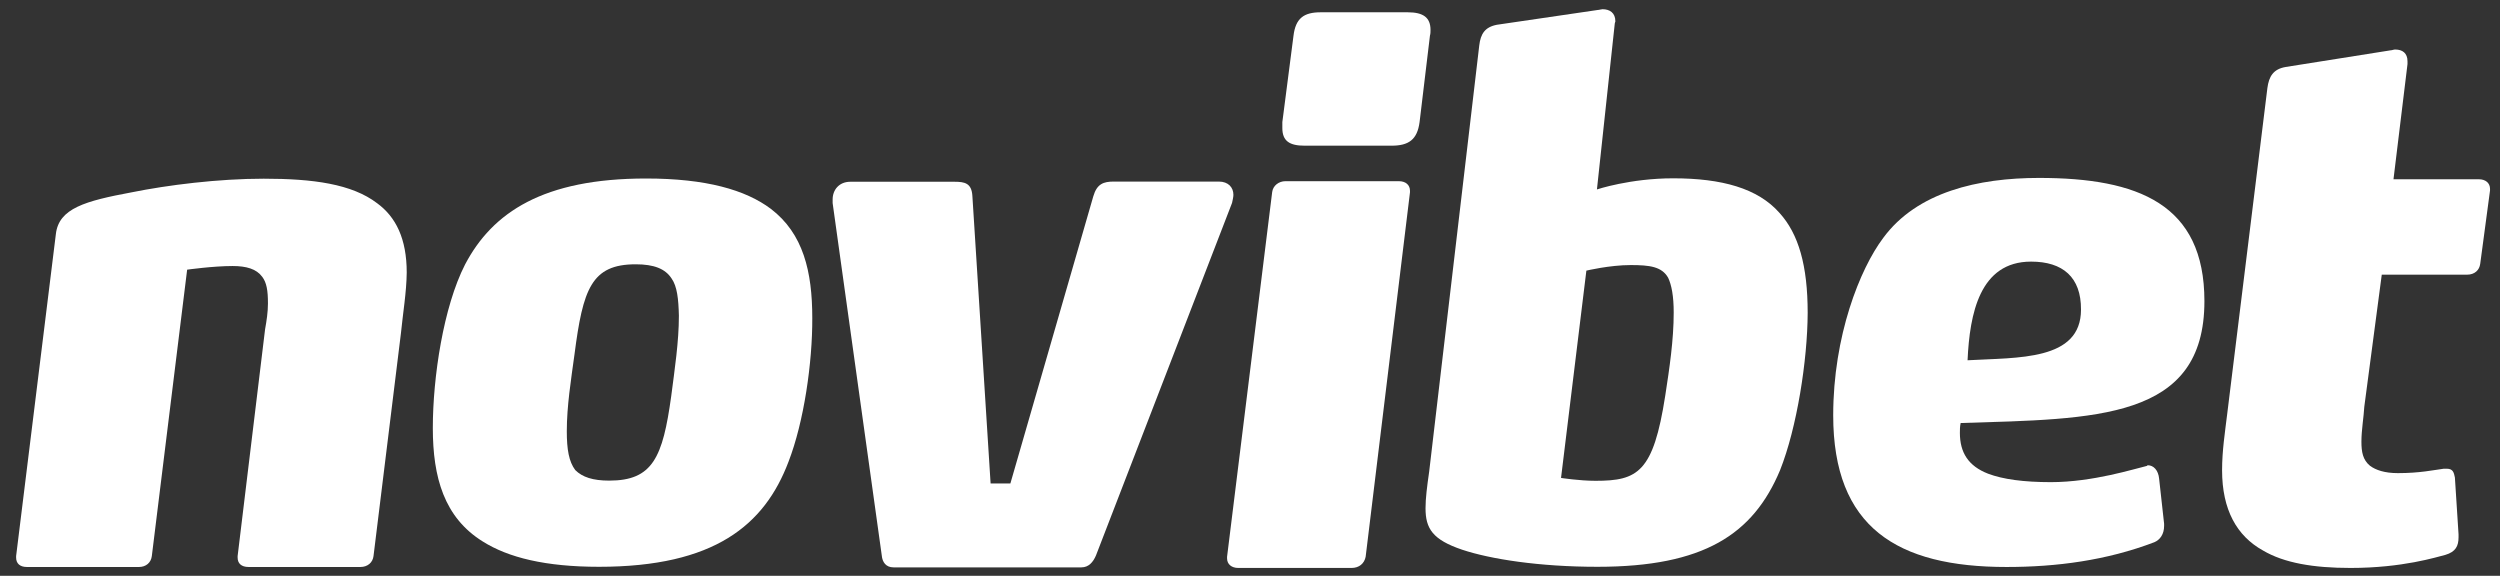
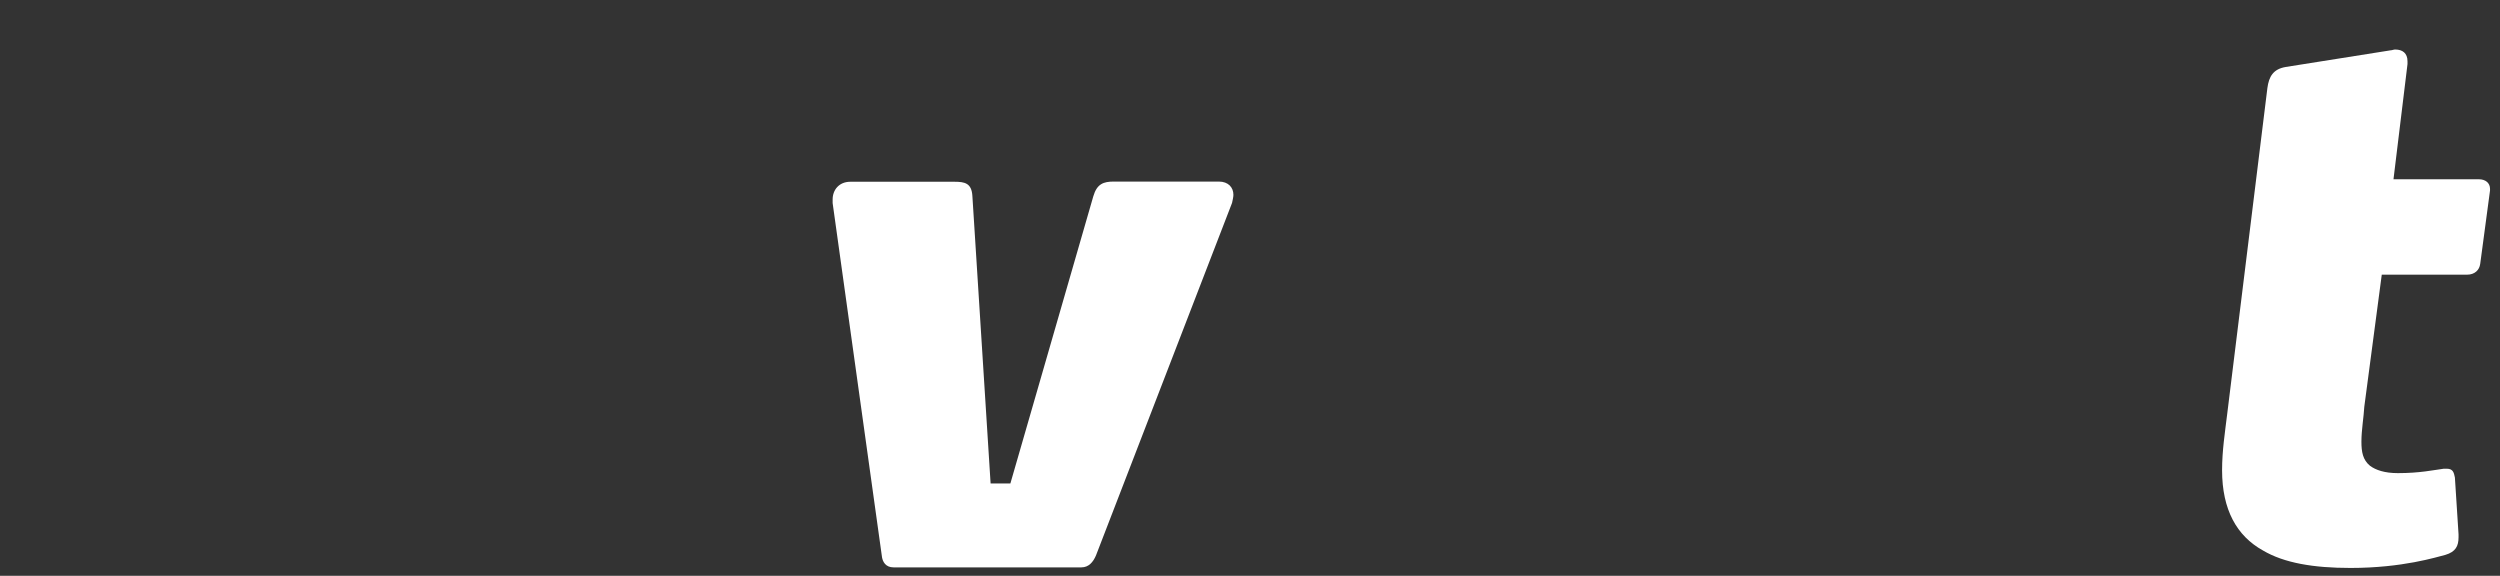
<svg xmlns="http://www.w3.org/2000/svg" version="1.1" id="Layer_1" x="0px" y="0px" viewBox="0 0 130.25 30" style="enable-background:new 0 0 130.25 30;" xml:space="preserve">
  <rect x="0" y="0" width="130.25" height="30" fill="#333333" stroke="none" />
  <style type="text/css"> .st0{fill:#fff;} </style>
  <g>
-     <path class="st0" d="M20.89,17.35l-1.43,11.62c-0.04,0.34-0.31,0.57-0.68,0.57h-5.83c-0.38,0-0.57-0.19-0.57-0.49v-0.08l1.43-11.81 c0.08-0.45,0.15-0.9,0.15-1.35c0-0.68-0.07-1.09-0.3-1.39c-0.3-0.41-0.83-0.56-1.54-0.56c-1.02,0-2.37,0.19-2.37,0.19L7.91,28.97 c-0.04,0.34-0.3,0.57-0.67,0.57H1.4c-0.37,0-0.56-0.19-0.56-0.49v-0.08L2.91,12.2c0.15-1.35,1.54-1.73,3.95-2.18 c1.88-0.38,4.51-0.71,6.88-0.71c2.56,0,4.59,0.27,5.91,1.28c0.97,0.71,1.54,1.84,1.54,3.61C21.18,15.21,20.99,16.34,20.89,17.35" />
-     <path class="st0" d="M34.99,14.51c-0.33-0.51-0.92-0.74-1.87-0.74c-2.31,0-2.75,1.29-3.19,4.7c-0.18,1.32-0.4,2.68-0.4,4 c0,0.95,0.11,1.58,0.44,2.02c0.37,0.37,0.92,0.55,1.77,0.55c2.27,0,2.79-1.21,3.23-4.4c0.18-1.4,0.4-2.83,0.4-4.19 C35.35,15.58,35.28,14.92,34.99,14.51 M41.08,24.06c-1.25,3.3-3.86,5.47-9.87,5.47c-2.79,0-4.73-0.48-6.06-1.32 c-2.01-1.25-2.6-3.34-2.6-5.91c0-2.64,0.55-6.31,1.68-8.52c1.43-2.72,4.08-4.48,9.43-4.48c3.12,0,5.18,0.59,6.5,1.58 c1.69,1.29,2.16,3.26,2.16,5.69C42.33,18.88,41.89,21.97,41.08,24.06" />
    <path class="st0" d="M57.1,28.94c-0.15,0.35-0.38,0.62-0.76,0.62h-9.79c-0.39,0-0.58-0.27-0.61-0.62l-2.56-18.36v-0.19 c0-0.5,0.34-0.92,0.92-0.92h5.44c0.53,0,0.88,0.08,0.92,0.73l0.95,14.99h1.03l4.32-14.96c0.19-0.65,0.53-0.77,1.07-0.77h5.47 c0.5,0,0.76,0.31,0.76,0.69c0,0.12-0.04,0.27-0.07,0.42L57.1,28.94z" />
-     <path class="st0" d="M73.96,6.36c-0.12,0.92-0.57,1.23-1.46,1.23h-4.53c-0.77,0-1.16-0.23-1.16-0.92V6.36l0.58-4.49 c0.11-0.92,0.54-1.23,1.42-1.23h4.53c0.81,0,1.19,0.27,1.19,0.92c0,0.11,0,0.19-0.03,0.3L73.96,6.36z M71.15,29.01 c-0.07,0.35-0.34,0.58-0.73,0.58h-5.91c-0.34,0-0.58-0.19-0.58-0.5v-0.08l2.35-19c0.04-0.34,0.35-0.57,0.69-0.57h5.91 c0.35,0,0.58,0.19,0.58,0.5v0.08L71.15,29.01z" />
-     <path class="st0" d="M86.91,14.47c-0.33-0.58-0.96-0.66-1.95-0.66c-1.1,0-2.31,0.29-2.31,0.29L81.33,24.9c0,0,0.95,0.15,1.8,0.15 c2.2,0,3.01-0.44,3.63-4.44c0.22-1.43,0.44-2.89,0.44-4.33C87.2,15.43,87.09,14.85,86.91,14.47 M92.74,24.5 c-1.4,3.34-3.97,5.03-9.51,5.03c-3.04,0-5.58-0.4-7.05-0.89c-1.54-0.52-1.91-1.1-1.91-2.16c0-0.52,0.08-1.14,0.19-1.91l2.61-22.21 c0.07-0.59,0.29-0.95,0.92-1.07l5.25-0.77c0.07,0,0.19-0.04,0.25-0.04c0.38,0,0.67,0.19,0.67,0.63c0,0.04-0.03,0.07-0.03,0.11 l-0.93,8.65c0,0,1.73-0.58,3.97-0.58c2.54,0,4.41,0.52,5.54,1.8c1,1.1,1.47,2.75,1.47,5.21C94.17,18.77,93.62,22.29,92.74,24.5" />
-     <path class="st0" d="M105.82,13.63c-2.68,0-3.2,2.72-3.31,5.14c2.61-0.15,5.91,0.04,5.91-2.64 C108.43,14.44,107.47,13.63,105.82,13.63 M102.15,22.04c-0.04,0.18-0.04,0.37-0.04,0.51c0,1.03,0.44,1.73,1.47,2.13 c0.77,0.29,1.84,0.44,3.27,0.44c2.19,0,4.37-0.7,4.98-0.84c0.04,0,0.04-0.04,0.07-0.04c0.3,0,0.55,0.26,0.59,0.7l0.26,2.35v0.11 c0,0.44-0.22,0.73-0.51,0.85c-2.49,0.95-5.1,1.29-7.7,1.29c-5.7,0-9.03-2.06-9.03-7.9c0-4.14,1.39-7.63,2.61-9.25 c1.76-2.39,4.95-3.12,8.11-3.12c5.17,0,8.62,1.36,8.62,6.42C114.85,21.89,109.2,21.82,102.15,22.04" />
    <path class="st0" d="M129.22,13.74c-0.04,0.34-0.3,0.57-0.68,0.57h-4.45l-0.91,6.88c-0.03,0.54-0.15,1.22-0.15,1.82 c0,0.53,0.07,0.95,0.45,1.26c0.3,0.22,0.76,0.38,1.45,0.38c1.14,0,1.86-0.16,2.39-0.23h0.16c0.34,0,0.37,0.23,0.42,0.46l0.19,2.96 v0.15c0,0.46-0.15,0.76-0.69,0.92c-0.45,0.11-2.21,0.68-4.94,0.68c-1.94,0-3.46-0.26-4.56-0.91c-1.37-0.76-2.13-2.13-2.13-4.18 c0-1.02,0.15-1.97,0.27-2.96l2.09-16.95c0.08-0.61,0.31-0.99,0.95-1.1l5.48-0.87c0.07,0,0.14-0.04,0.23-0.04 c0.38,0,0.64,0.19,0.64,0.61v0.15l-0.73,6h4.45c0.34,0,0.58,0.19,0.58,0.5v0.08L129.22,13.74z" />
  </g>
</svg>